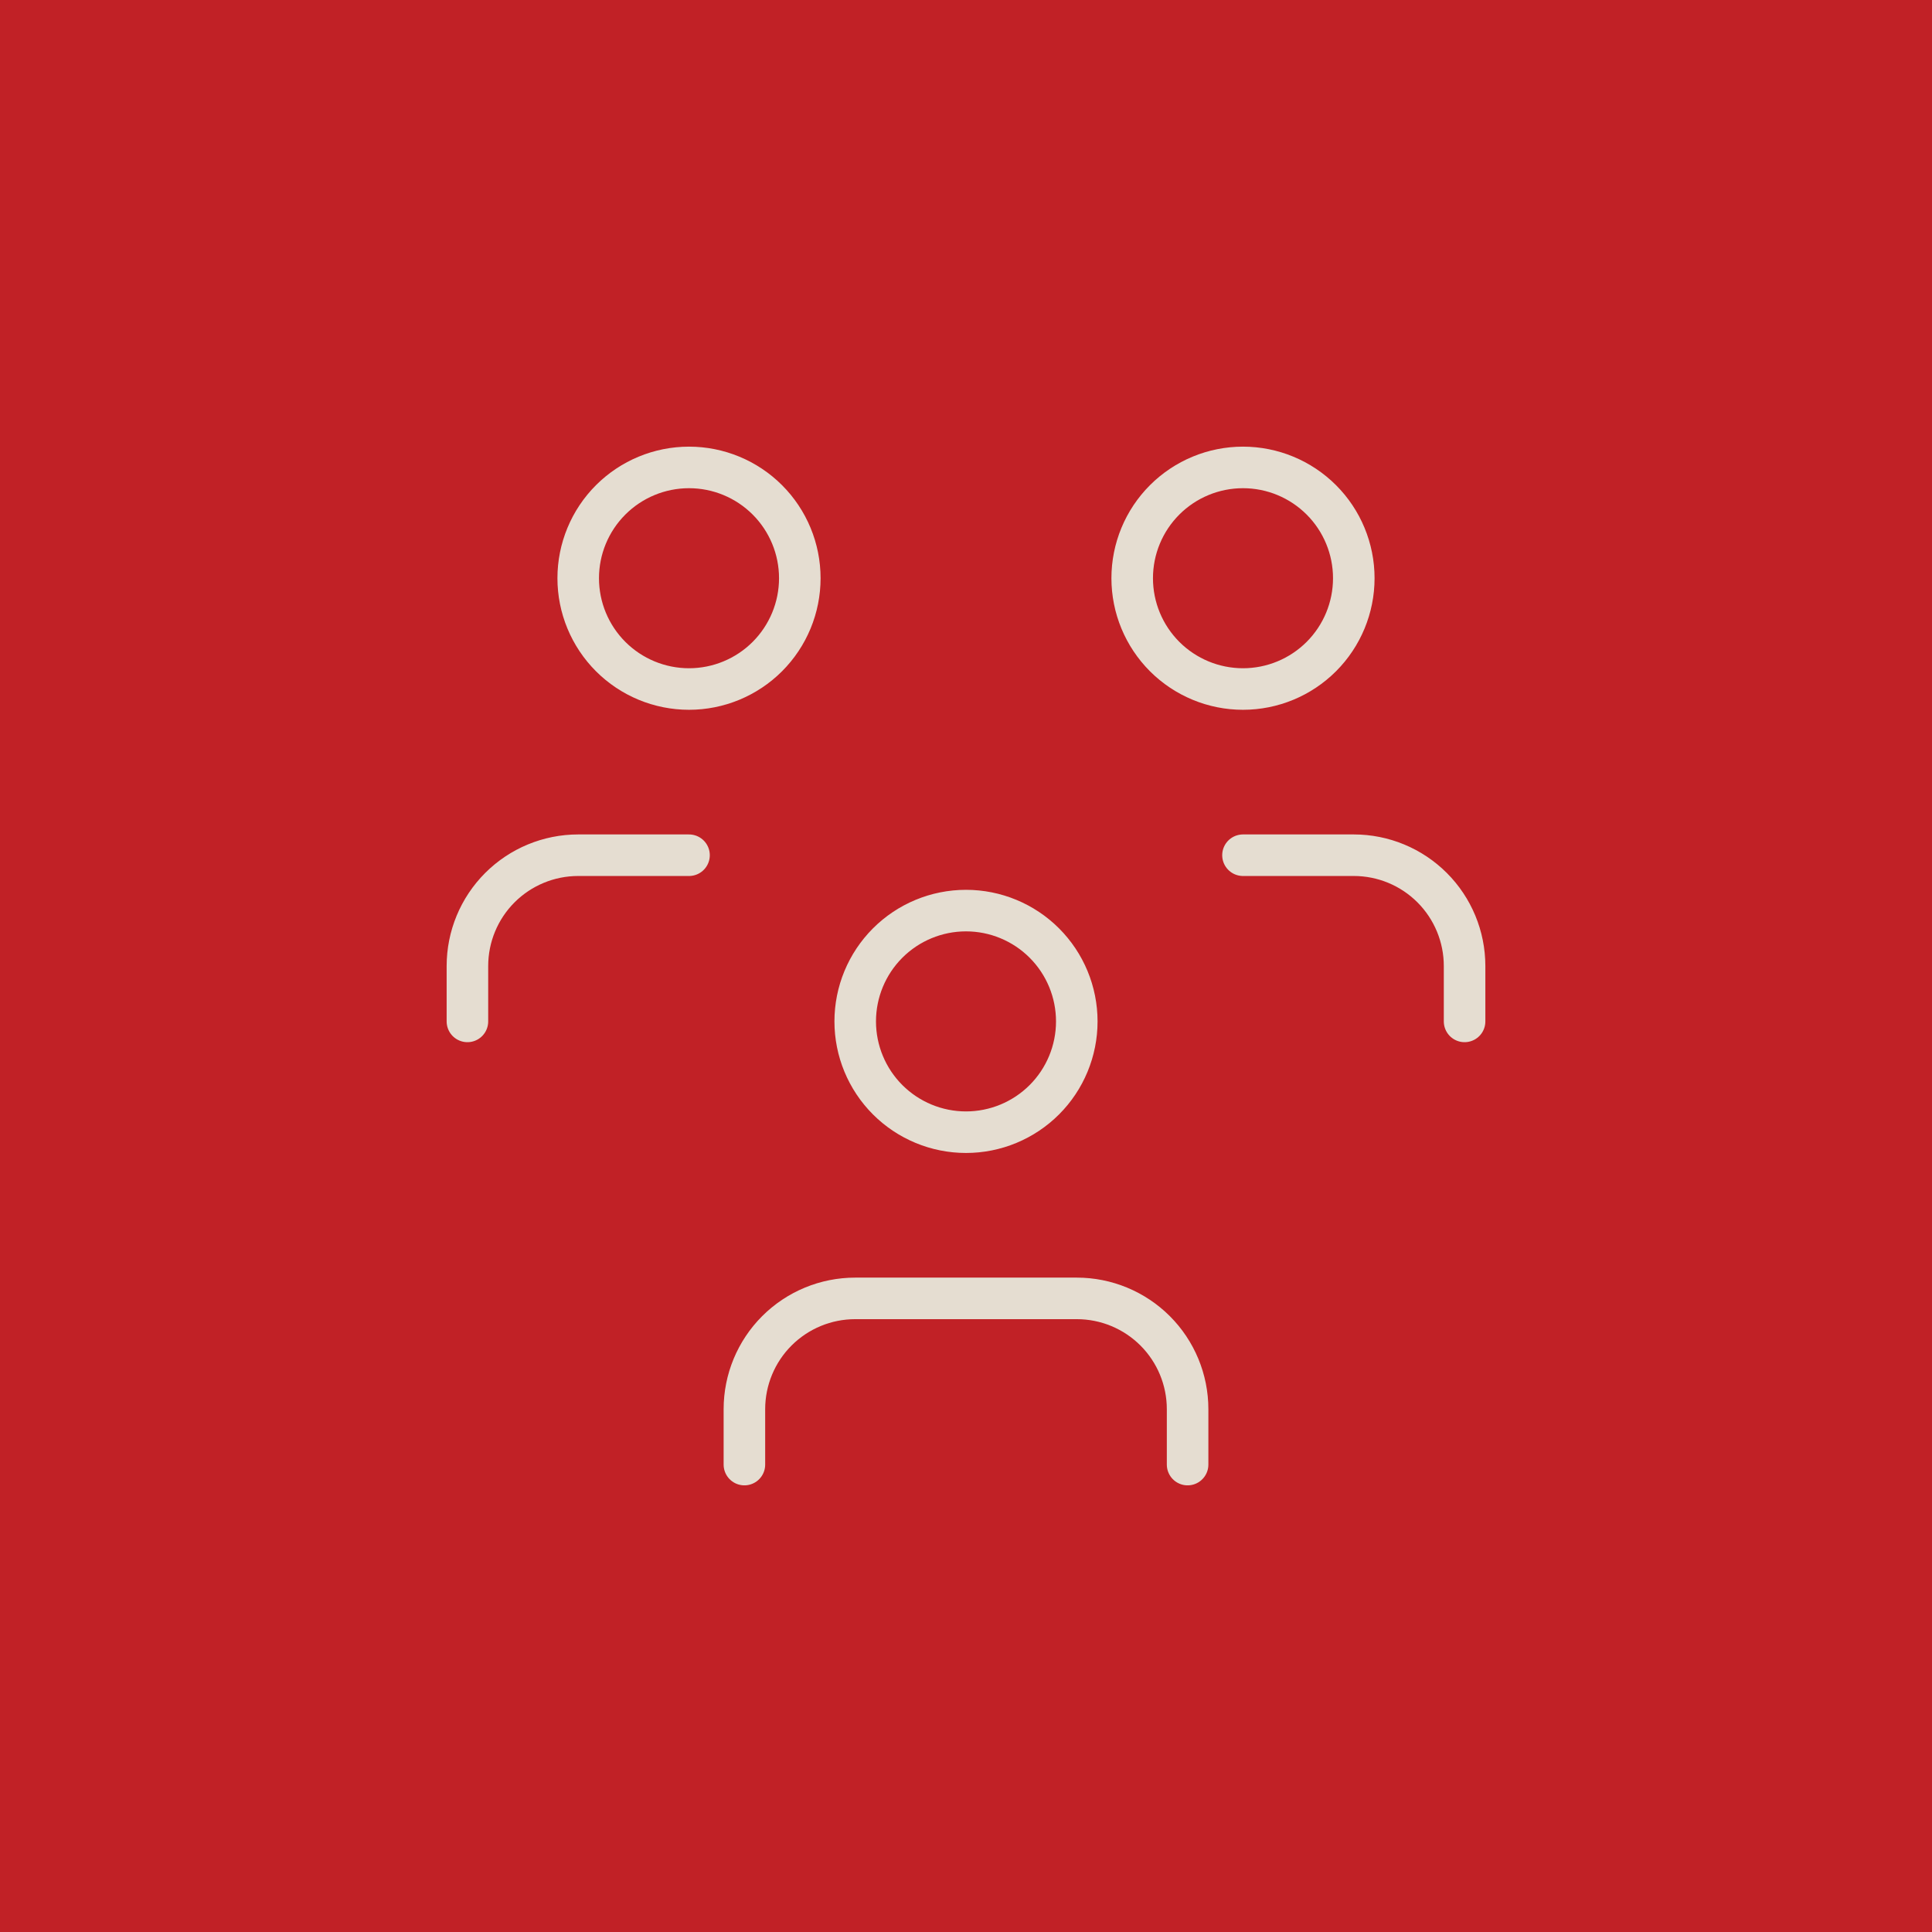
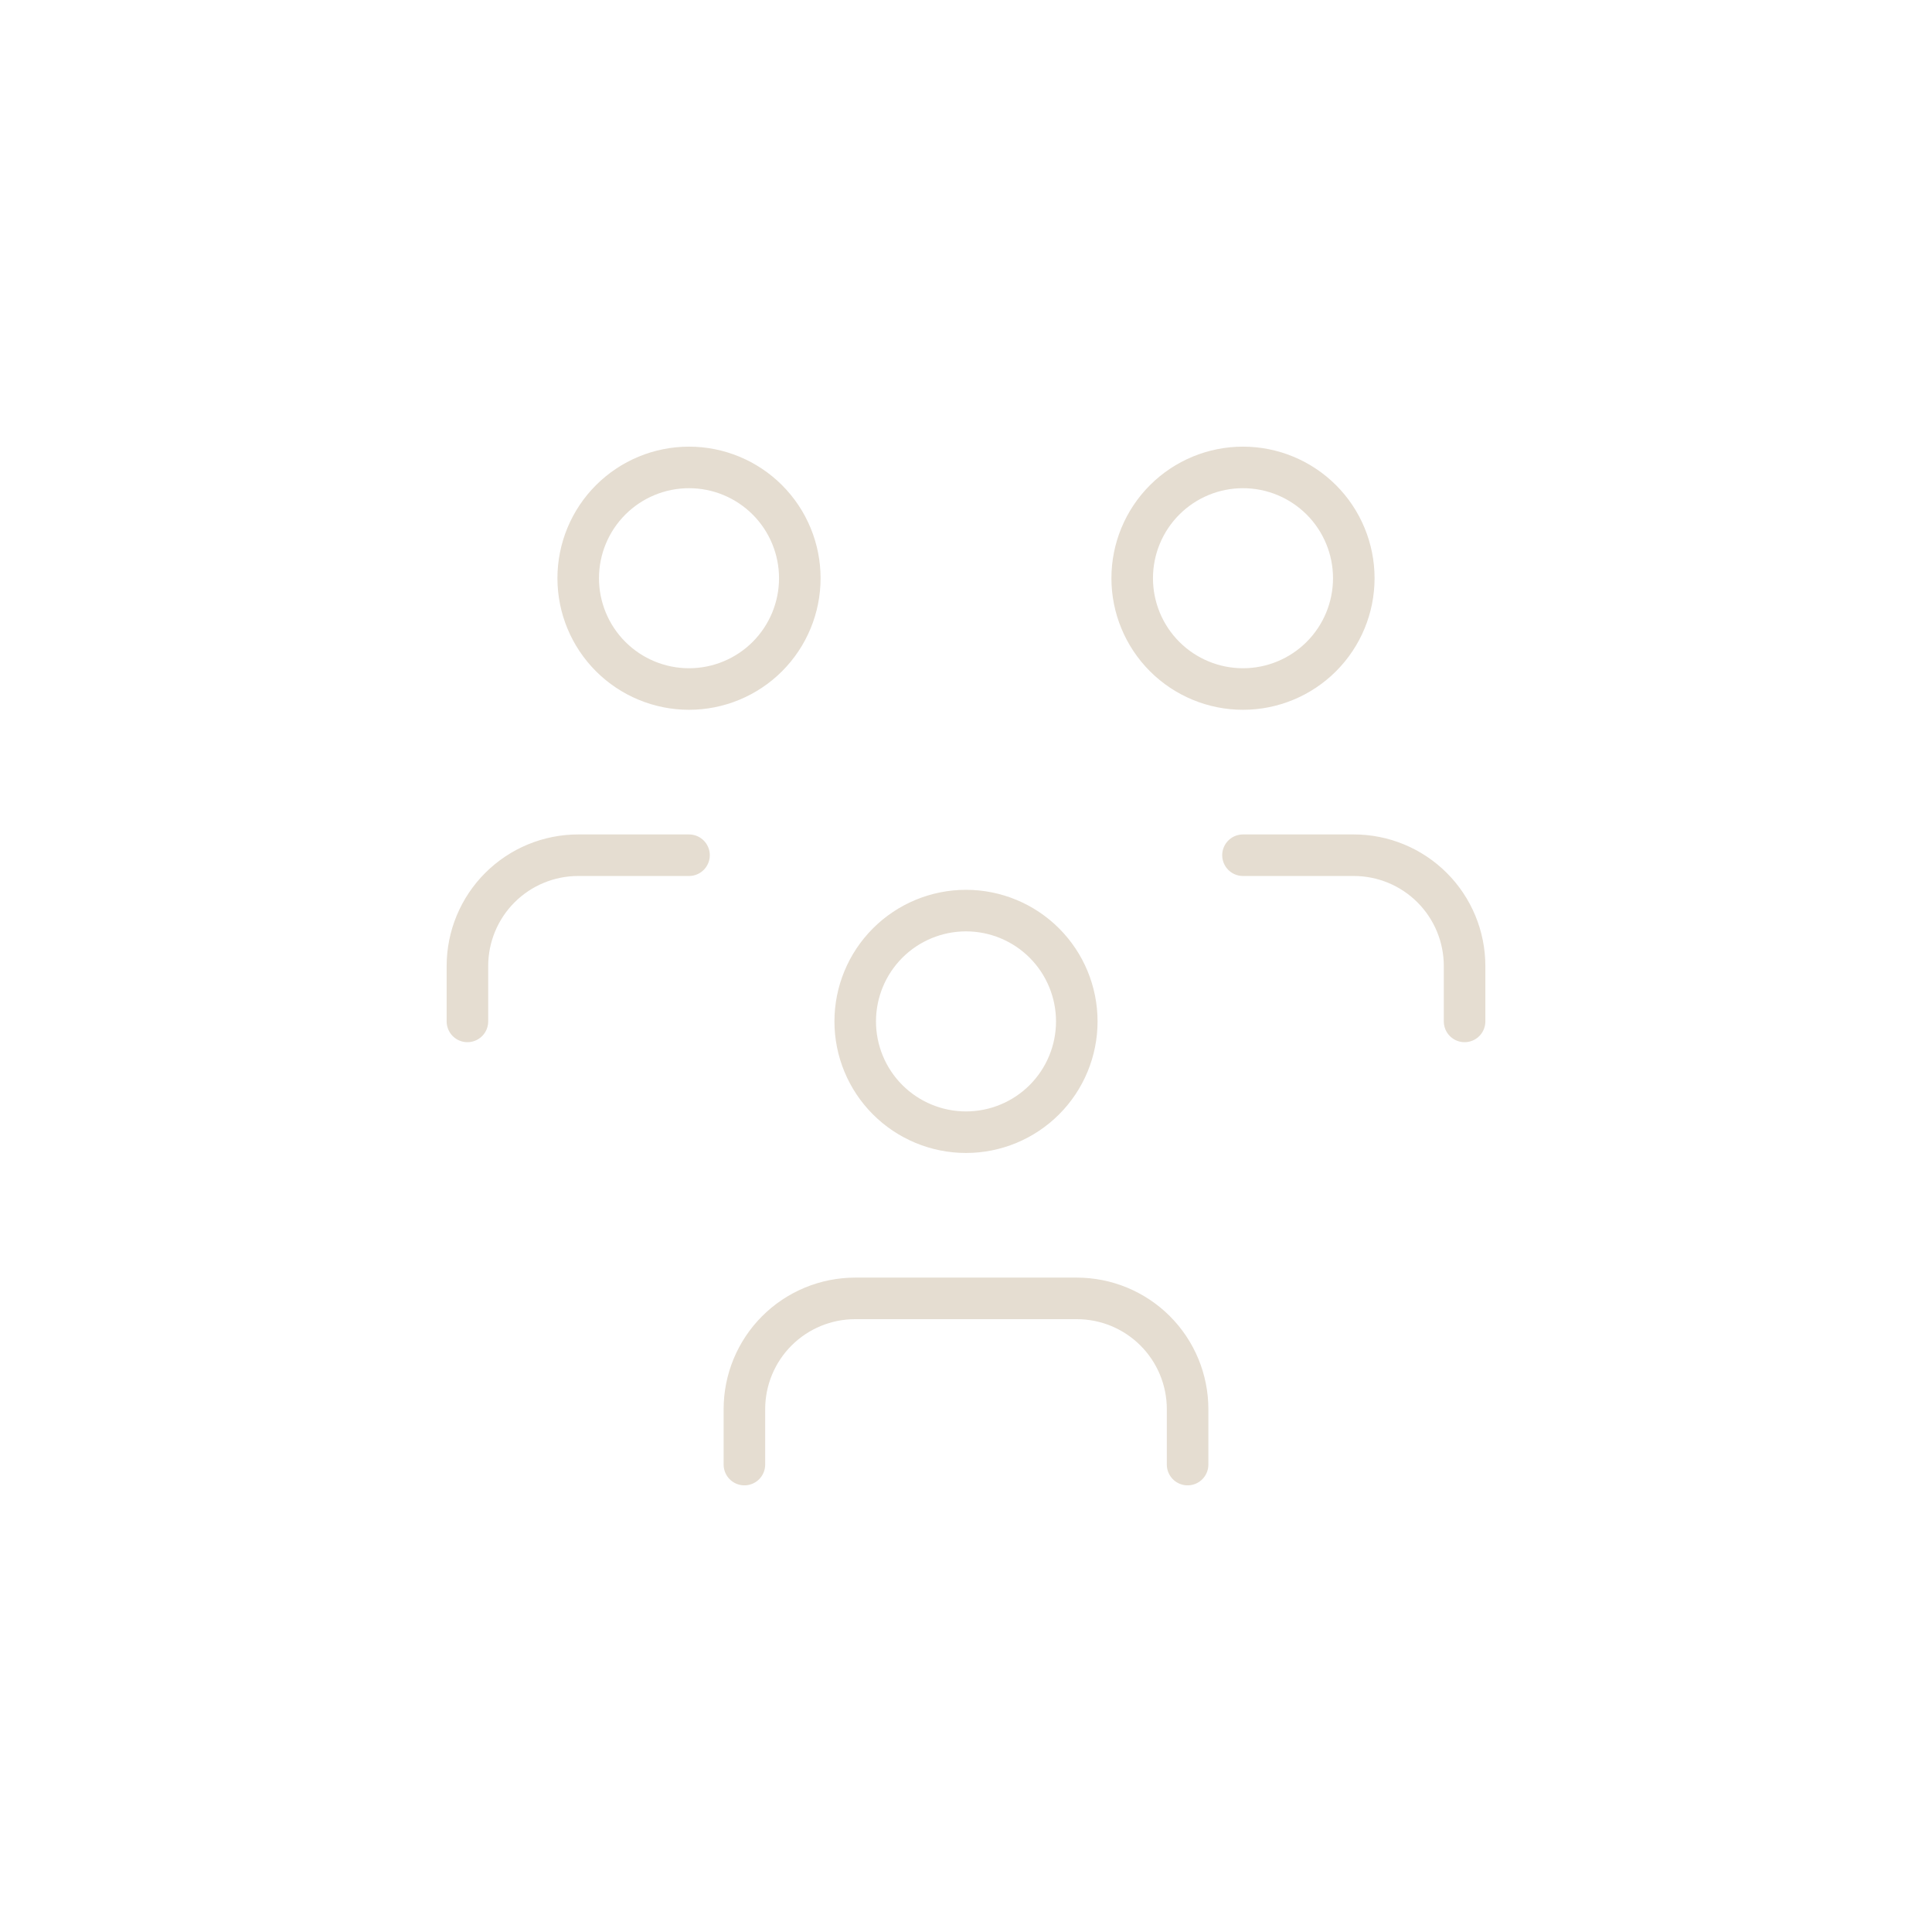
<svg xmlns="http://www.w3.org/2000/svg" fill="none" viewBox="0 0 93 93" height="93" width="93">
-   <rect fill="#C12126" height="93" width="93" />
  <path stroke-linejoin="round" stroke-linecap="round" stroke-width="2" stroke="#E5DDD1" d="M35.833 70.5V67.833C35.833 66.419 36.395 65.062 37.395 64.062C38.396 63.062 39.752 62.5 41.167 62.5H51.833C53.248 62.5 54.604 63.062 55.605 64.062C56.605 65.062 57.167 66.419 57.167 67.833V70.5M59.833 41.167H65.167C66.581 41.167 67.938 41.729 68.938 42.729C69.938 43.729 70.5 45.086 70.5 46.5V49.167M22.5 49.167V46.5C22.5 45.086 23.062 43.729 24.062 42.729C25.062 41.729 26.419 41.167 27.833 41.167H33.167M41.167 49.167C41.167 50.581 41.729 51.938 42.729 52.938C43.729 53.938 45.086 54.5 46.5 54.5C47.914 54.5 49.271 53.938 50.271 52.938C51.271 51.938 51.833 50.581 51.833 49.167C51.833 47.752 51.271 46.396 50.271 45.395C49.271 44.395 47.914 43.833 46.5 43.833C45.086 43.833 43.729 44.395 42.729 45.395C41.729 46.396 41.167 47.752 41.167 49.167ZM54.5 27.833C54.5 29.248 55.062 30.604 56.062 31.605C57.062 32.605 58.419 33.167 59.833 33.167C61.248 33.167 62.604 32.605 63.605 31.605C64.605 30.604 65.167 29.248 65.167 27.833C65.167 26.419 64.605 25.062 63.605 24.062C62.604 23.062 61.248 22.5 59.833 22.5C58.419 22.5 57.062 23.062 56.062 24.062C55.062 25.062 54.5 26.419 54.5 27.833ZM27.833 27.833C27.833 29.248 28.395 30.604 29.395 31.605C30.396 32.605 31.752 33.167 33.167 33.167C34.581 33.167 35.938 32.605 36.938 31.605C37.938 30.604 38.5 29.248 38.5 27.833C38.5 26.419 37.938 25.062 36.938 24.062C35.938 23.062 34.581 22.5 33.167 22.5C31.752 22.5 30.396 23.062 29.395 24.062C28.395 25.062 27.833 26.419 27.833 27.833Z" />
</svg>